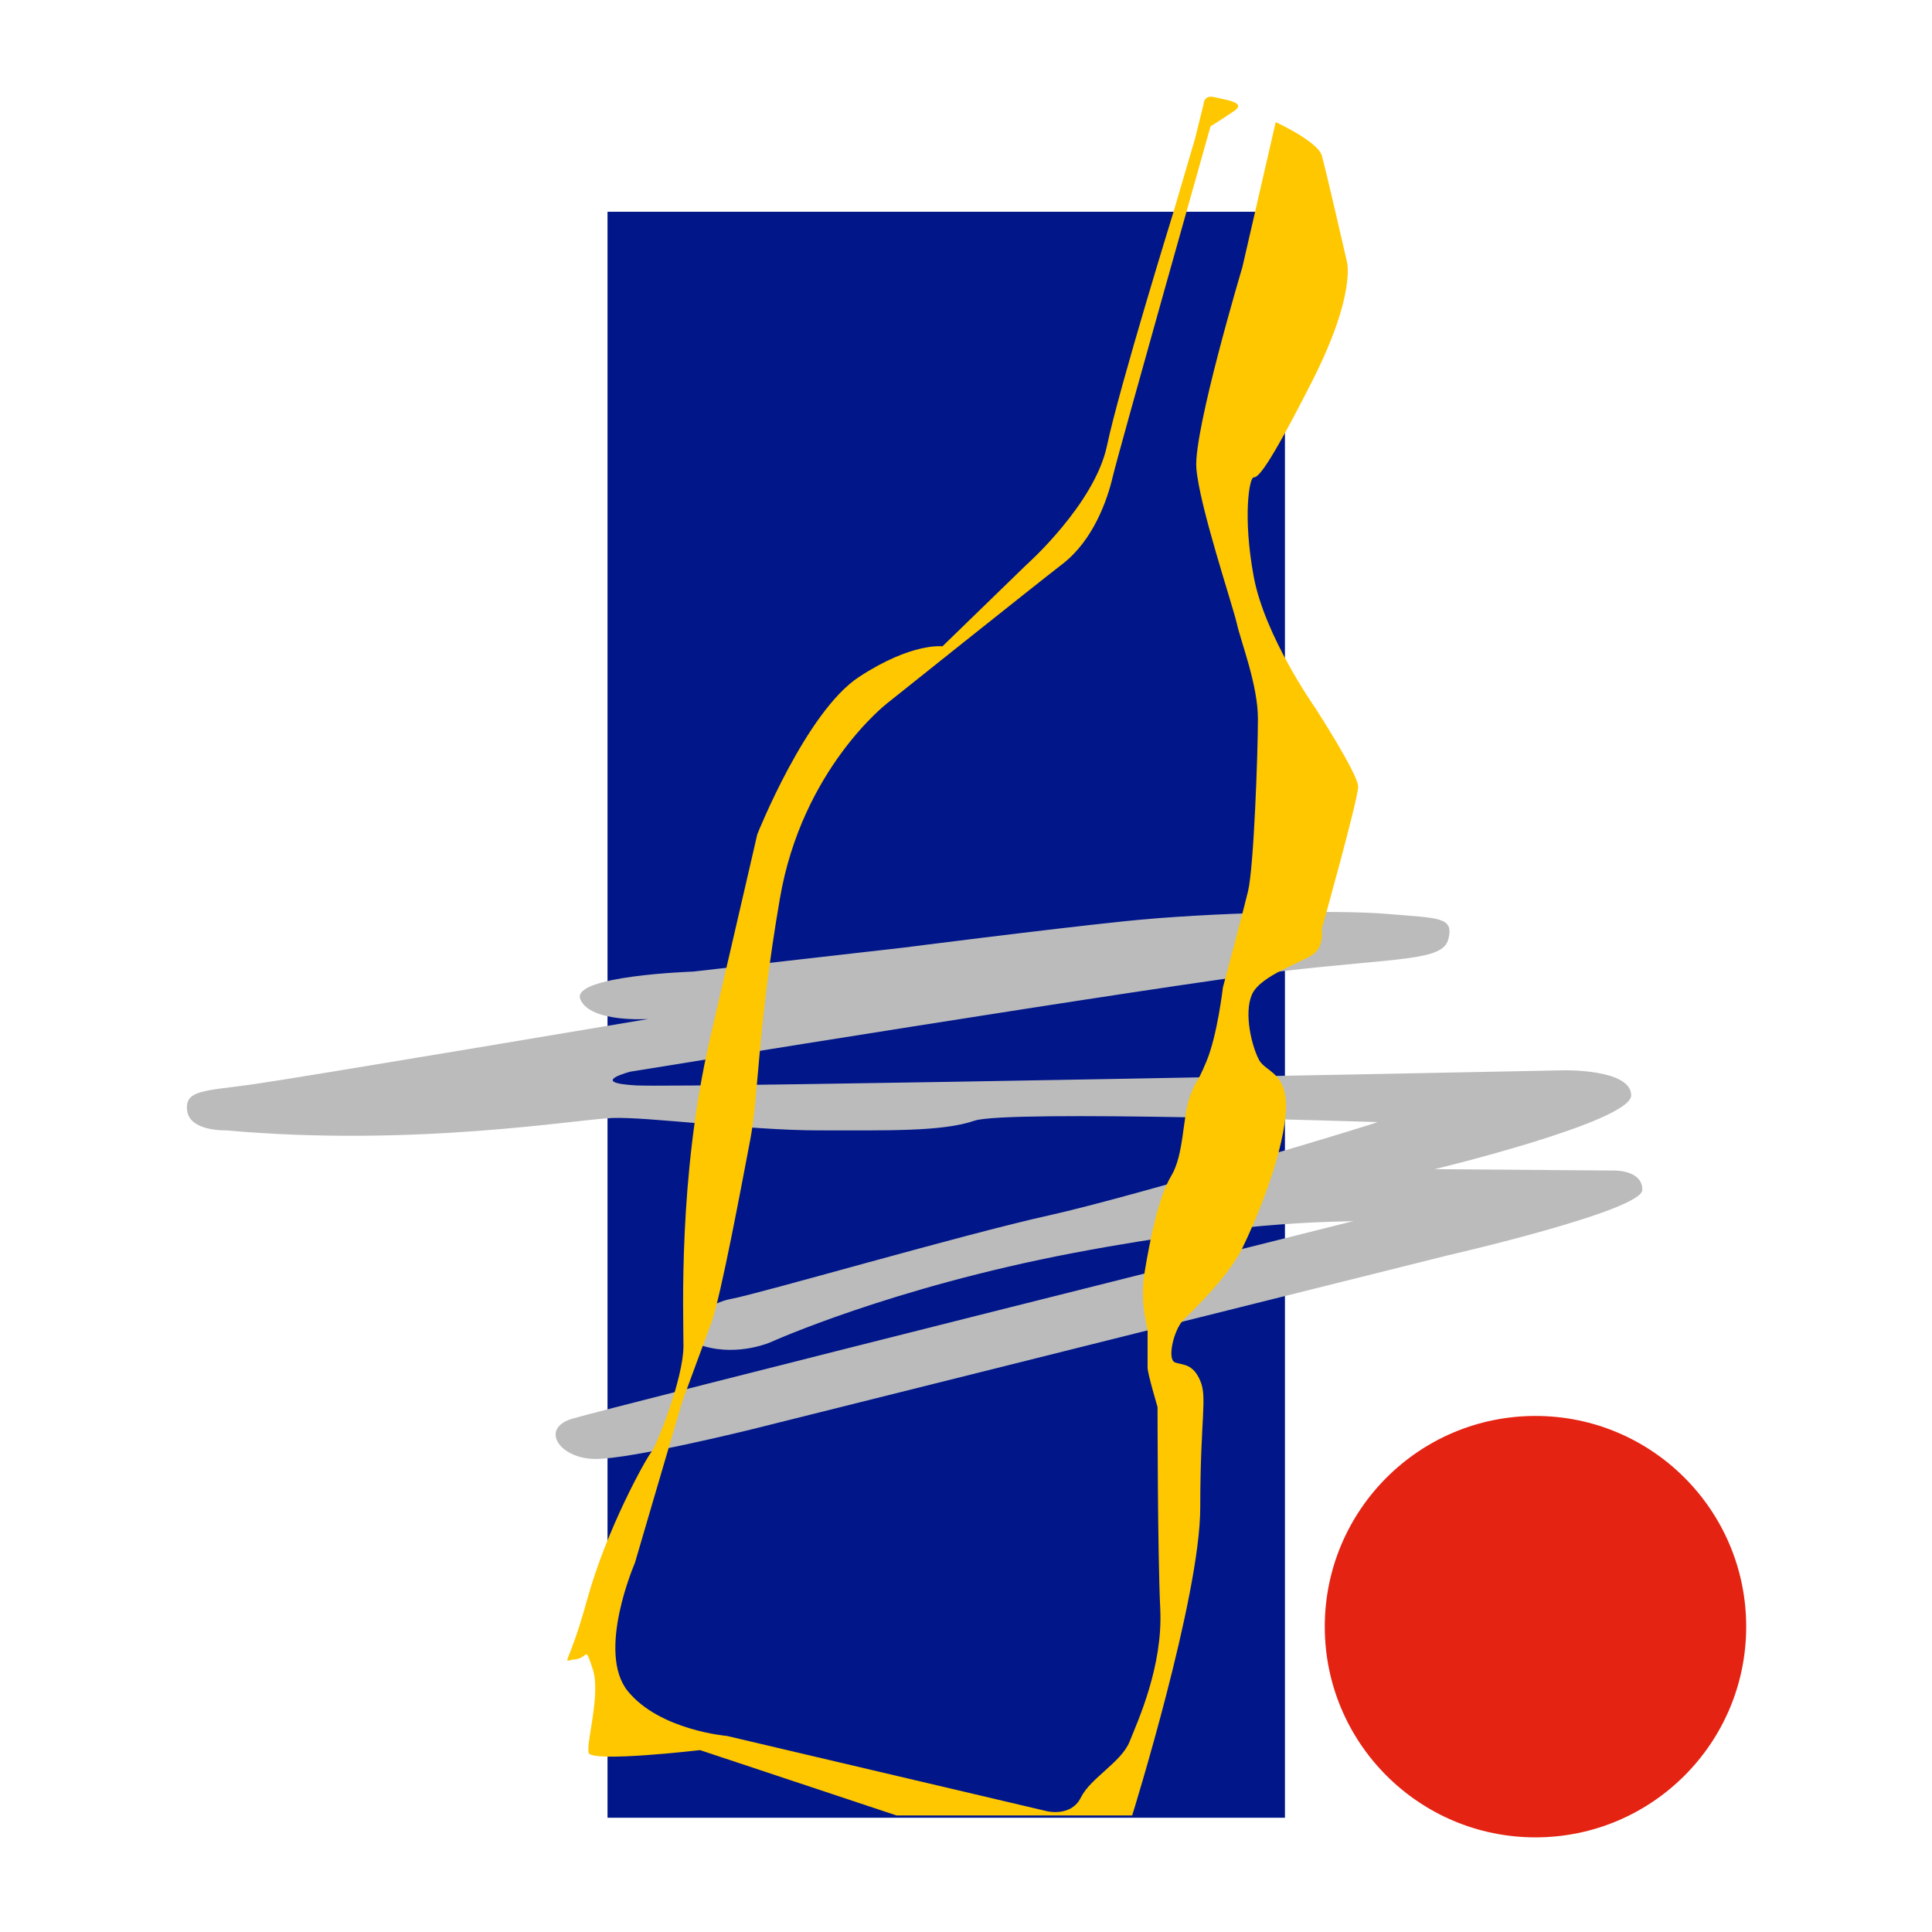
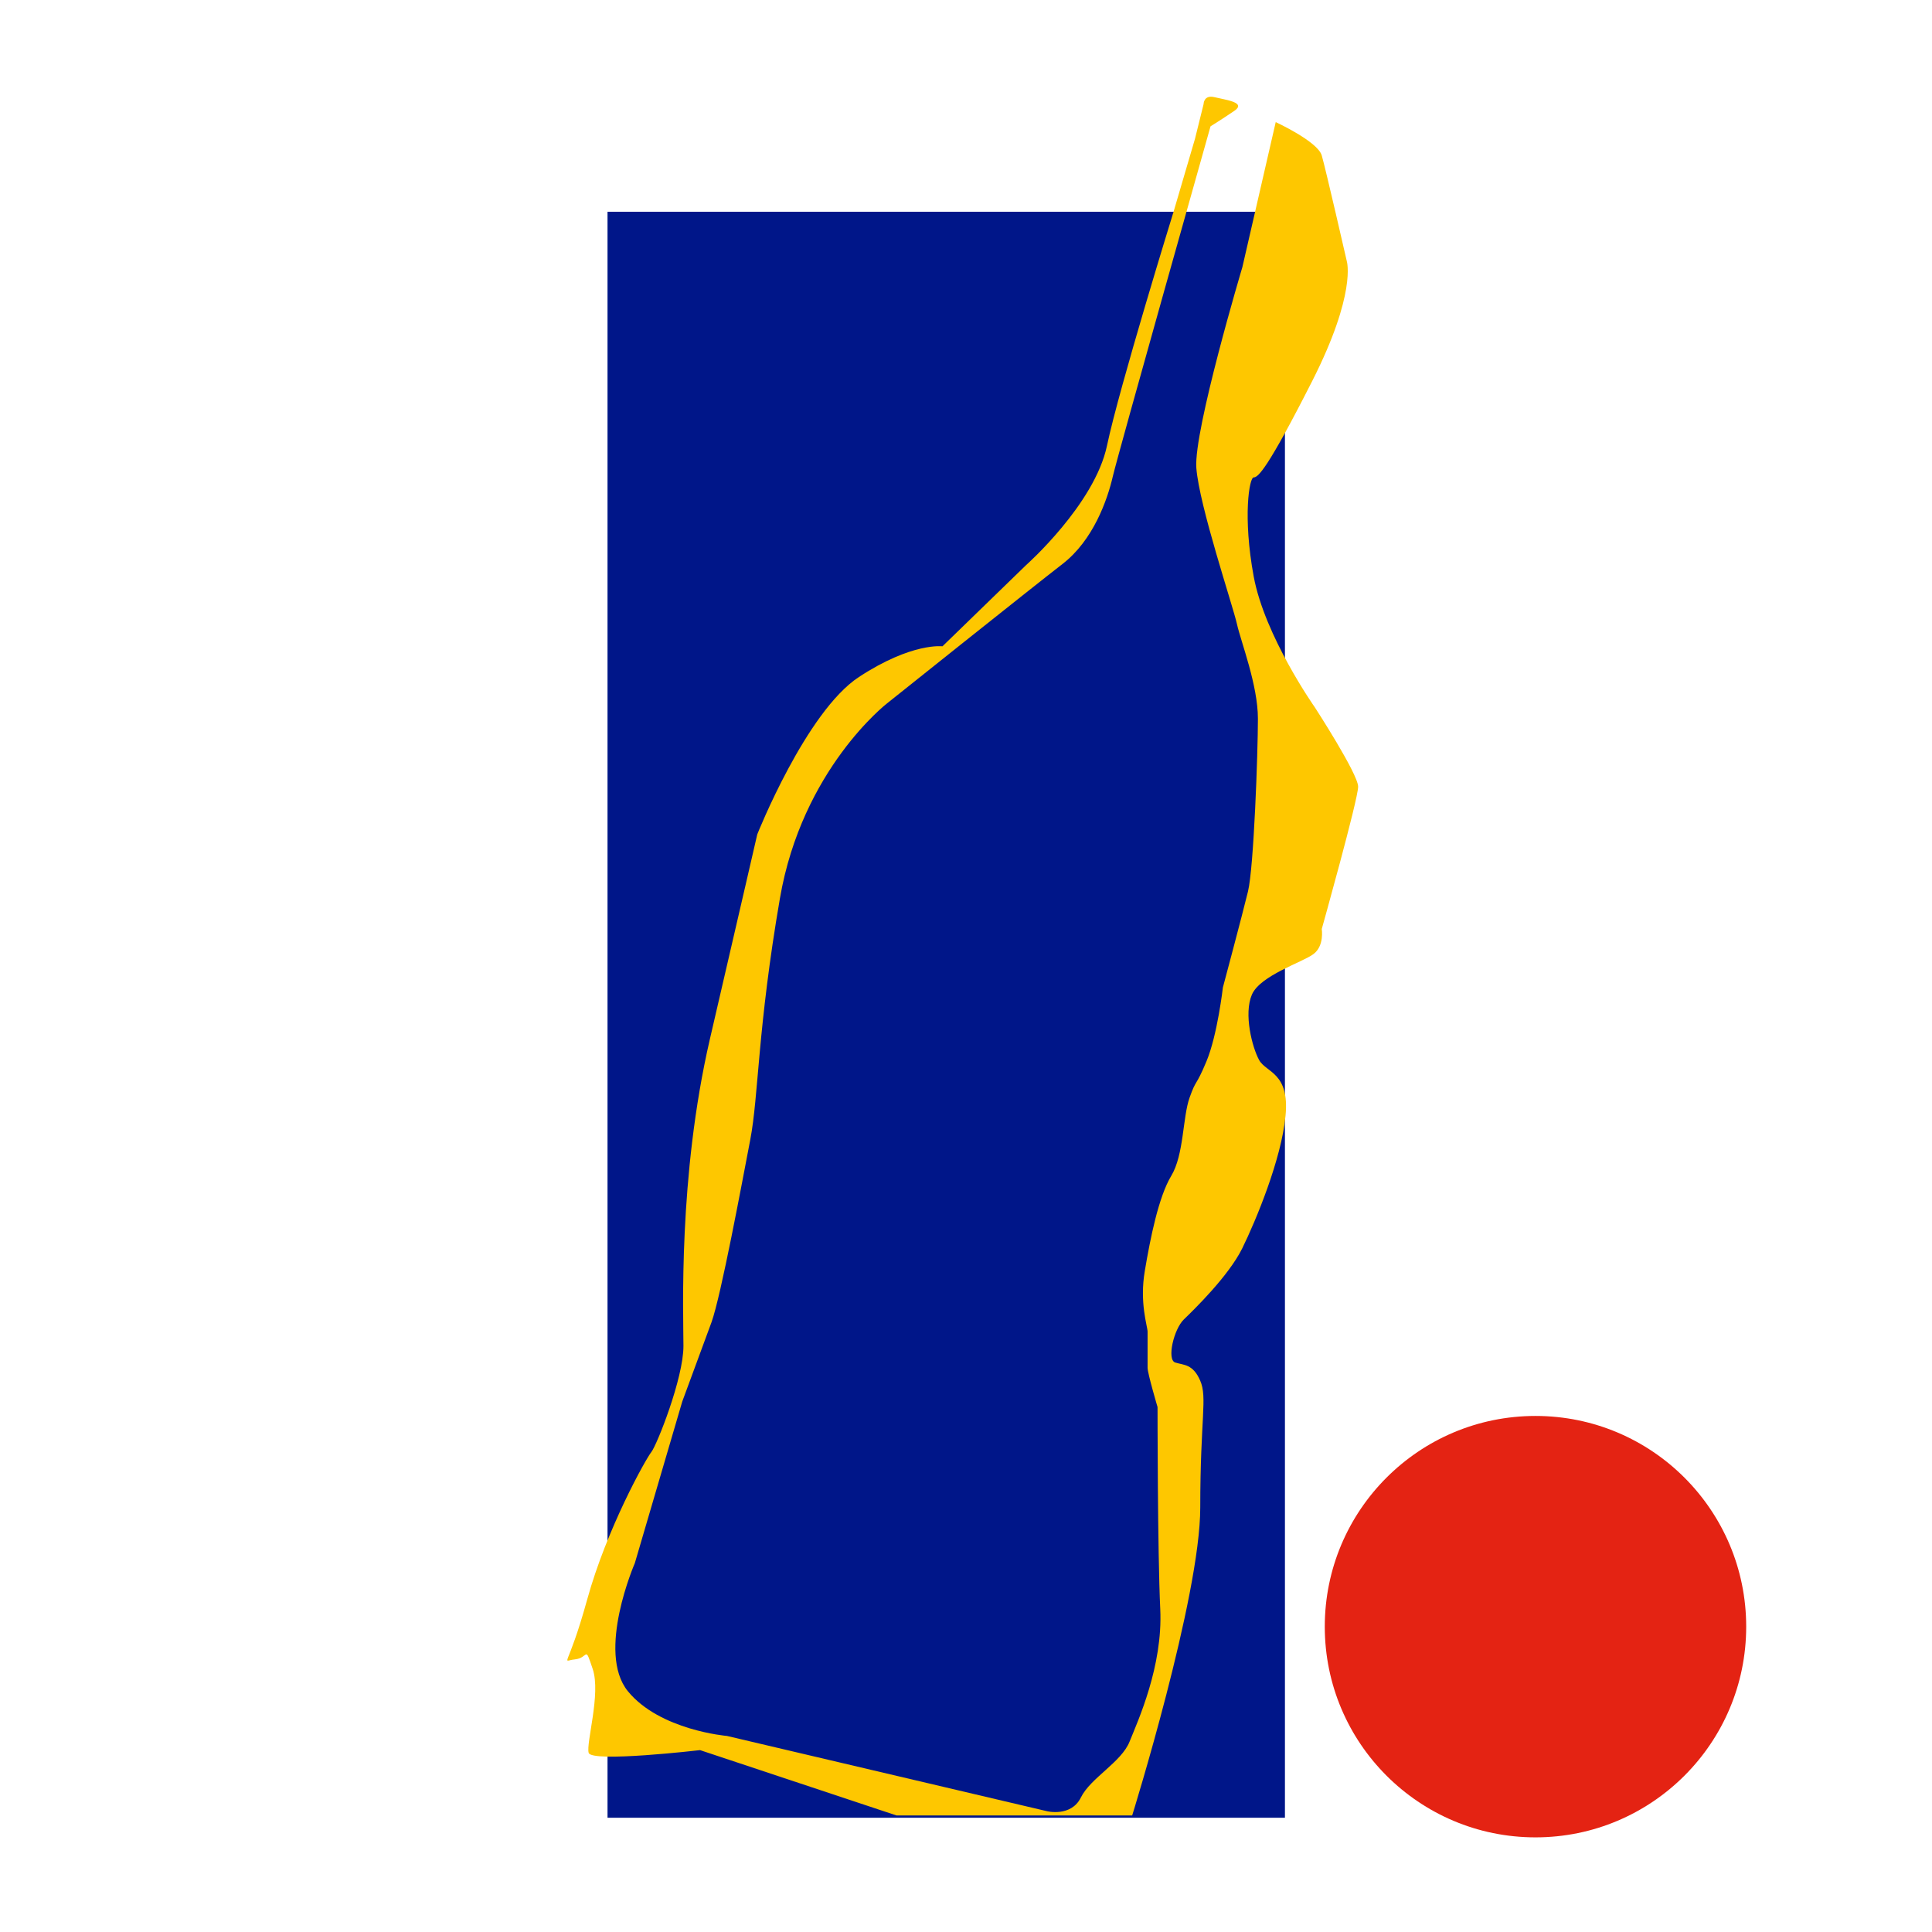
<svg xmlns="http://www.w3.org/2000/svg" version="1.1" id="Capa_1" x="0px" y="0px" viewBox="0 0 1280 1280" style="enable-background:new 0 0 1280 1280;" xml:space="preserve">
  <style type="text/css">
	.st0{fill-rule:evenodd;clip-rule:evenodd;fill:#001689;}
	.st1{fill-rule:evenodd;clip-rule:evenodd;fill:#E42313;}
	.st2{fill-rule:evenodd;clip-rule:evenodd;fill:#BBBBBB;}
	.st3{fill-rule:evenodd;clip-rule:evenodd;fill:none;stroke:#1D1D1B;stroke-width:0.229;stroke-miterlimit:3.864;}
	.st4{fill-rule:evenodd;clip-rule:evenodd;fill:#FEC700;}
</style>
  <rect x="402.5" y="140.3" class="st0" width="448.8" height="1064" />
  <ellipse class="st1" cx="1017.3" cy="1077.7" rx="139.6" ry="139.6" />
-   <path class="st2" d="M598.8,627.8c0,0,92-11.8,146.6-17.5c54.6-5.7,139.6-7.7,173.7-4.8c34.2,2.9,44.2,1.8,40.5,16.6  c-3.6,14.8-33,12.3-110.7,21.4c-77.6,9.1-431.2,66.5-431.2,66.5s-28.7,7.3,3.6,9.1c32.3,1.8,615-10,615-10s44.4-0.9,44.4,16.6  c0,17.5-130.2,48.9-130.2,48.9l117.3,0.9c0,0,20.3-1.1,20.3,12.8c0,13.9-129.3,43.5-129.3,43.5L497.1,947.2  c0,0-78.6,19.4-102.5,19.4c-23.9,0-37.1-20.1-15.7-26.6c21.4-6.6,522.1-132.1,518.2-131.1s-64.9-1.8-185.8,21.2  c-120.9,23-200.4,59-200.4,59s-21,9.5-44.2,2.9c-23.2-6.6-1.8-27.8,17.5-31.4c19.4-3.6,153.9-42.8,211.3-55.5  c57.4-12.8,219.7-61.7,217-61.7c-2.7,0-245.7-8.2-266.9-0.9c-21.2,7.3-57.2,6.4-103.4,6.4c-46.2,0-112.7-9.1-136.6-8.2  c-23.9,0.9-130.9,19.4-255.7,8.2c0,0-24.1,0.9-25.9-13c-1.8-13.9,11.2-13,43.5-17.5c32.3-4.6,262.1-43.3,262.1-43.3  s-38.5,2.7-45.1-13c-6.6-15.7,74.7-18.4,74.7-18.4L598.8,627.8z" />
  <path class="st3" d="M648.7,793.1" />
  <path class="st4" d="M791.7,92l5.7-23c0,0,0-6.4,7.3-4.6c7.3,1.8,21.4,3.4,13,9.1c-8.4,5.7-15.7,10.2-15.7,10.2  s-61,216.1-64.7,231.8c-3.6,15.7-13,42.4-33.3,58.1c-20.3,15.7-116.3,92.4-116.3,92.4s-56.3,43.5-71,129.3  c-14.8,85.8-14.1,130.9-19.6,159.6c-5.5,28.7-19.4,103.6-25.7,121.1c-6.4,17.5-19.4,52.6-19.4,52.6l-31.4,107c0,0-25.7,59-4.6,84.9  c21.2,25.9,65.6,29.6,65.6,29.6l212.2,49.9c0,0,15.9,3.9,22.3-9.1c6.4-13,26.9-23.4,32.3-37.1c5.5-13.7,22.1-49.9,20.3-87.7  c-1.8-37.8-1.8-133.9-1.8-133.9s-6.6-22.3-6.6-26c0-3.6,0-20.3,0-23.9c0-3.6-5.5-19.1-1.8-40.5c3.6-21.4,9.1-48.9,17.5-62.8  c8.4-13.9,7.5-38.7,12.1-51.7c4.6-13,3.9-6.6,11.2-24.1c7.3-17.5,10.9-49,10.9-49s12.8-47.8,16.6-63.5c3.9-15.7,6.6-92.2,6.6-114.5  c0-22.3-11.2-50.8-13.9-62.8c-2.7-12.1-25-78.3-26.9-103.4c-1.8-25,30.5-133,30.5-133l22.1-96.1c0,0,27.8,12.8,30.5,22.1  c2.7,9.3,16.6,70.1,16.6,70.1s6.6,21.2-23,79.5c-29.6,58.3-35.8,63.7-38.7,63.7c-2.9,0-7.3,26,0,65.6c7.3,39.6,40.5,86.7,40.5,86.7  s28.7,44.2,28.7,52.6c0,8.4-24.1,94.3-24.1,94.3s1.8,11.2-5.5,16.6c-7.3,5.5-35.3,14.1-40.8,26.9c-5.5,12.8,0.2,34.9,4.8,43.3  c4.6,8.4,20.3,8.2,17.5,36.9c-2.7,28.7-19.6,69.4-28.7,87.9c-9.1,18.4-32.1,40.7-38.7,47.1c-6.6,6.4-11.4,26.6-5.7,28.5  c5.7,1.8,11.8,0.9,16.6,12.1c4.8,11.2,0,24.8,0,84c0,59.2-45.1,204-45.1,204H594l-130.2-43.3c0,0-72,8.4-73.8,1.8  c-1.8-6.6,8.2-39.1,2.7-55.5c-5.5-16.4-2.5-7.3-11.9-6.4c-9.3,0.9-4.8,7.5,8.2-39.6c13-47.1,38.9-93.3,42.6-97.9  c3.6-4.6,21.2-48.7,21.2-70.1c0-21.4-3.6-112,17.5-203.3c21.2-91.3,31.4-135.7,31.4-135.7s32.3-81.3,67.4-104.3  c35.1-23,55.3-20.3,55.3-20.3l55.3-53.7c0,0,45.5-40.3,53.7-79.2c8.2-38.9,44.2-155.3,44.2-155.3L791.7,92z" />
</svg>